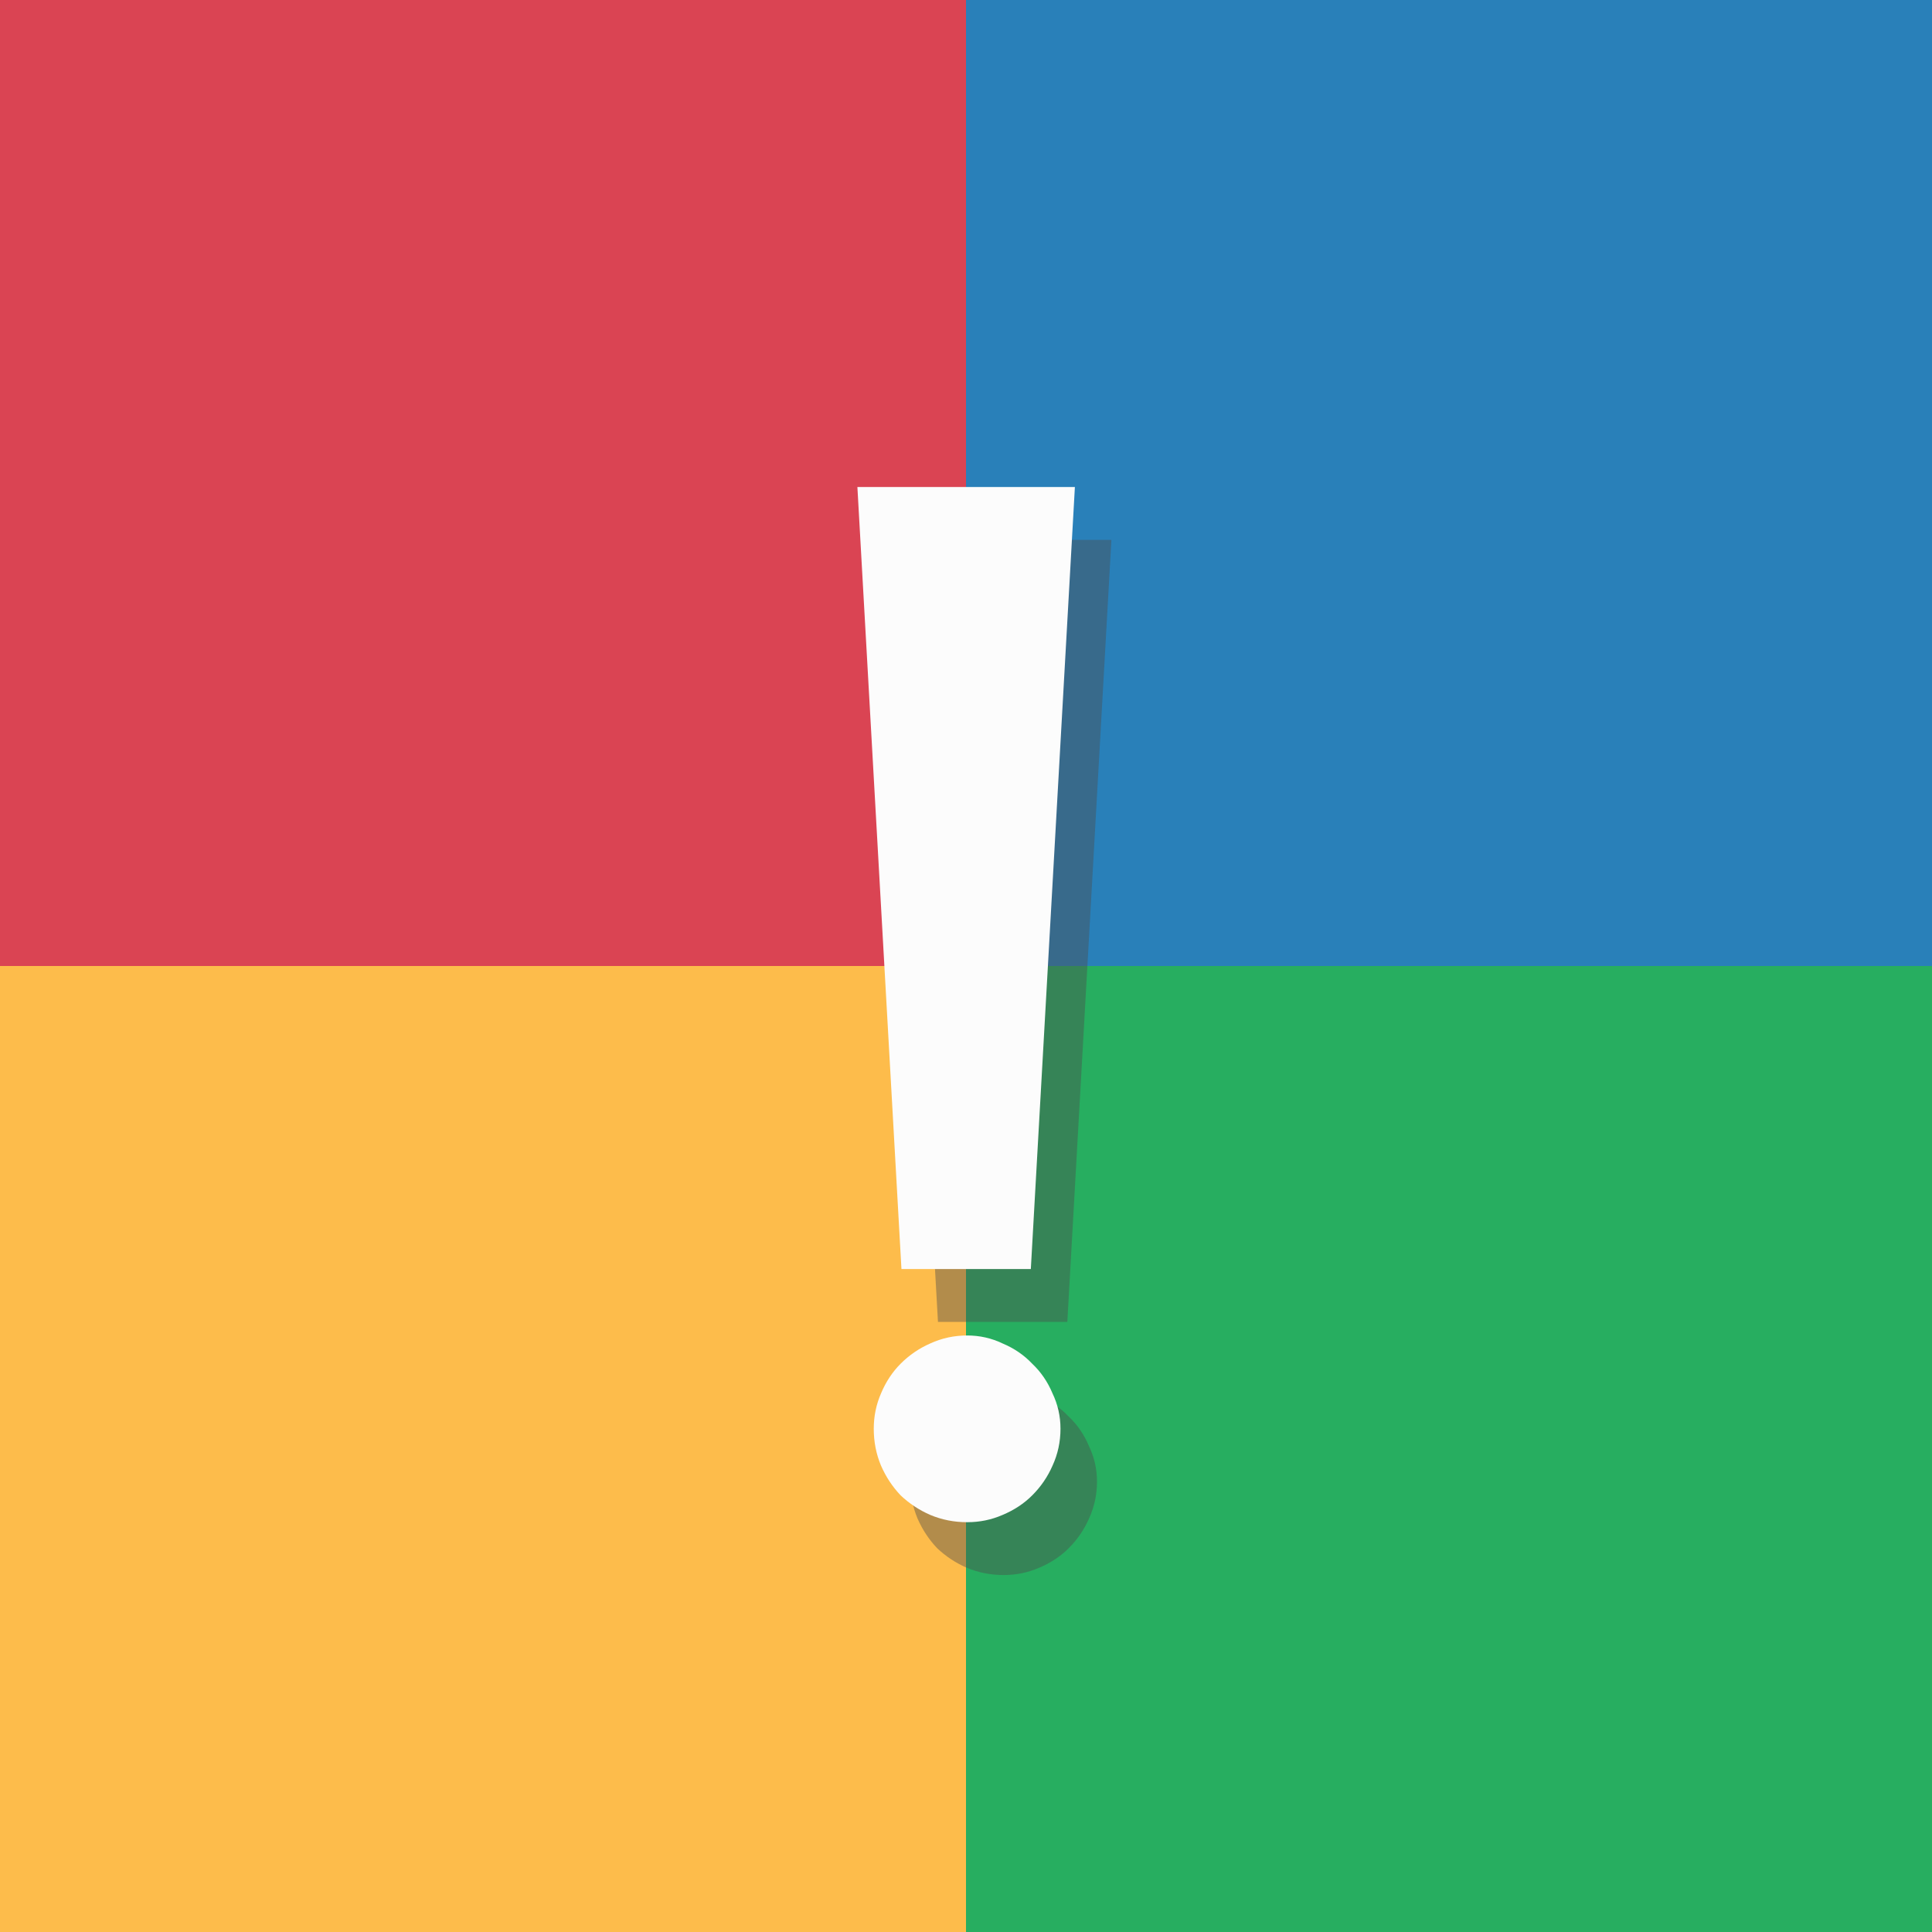
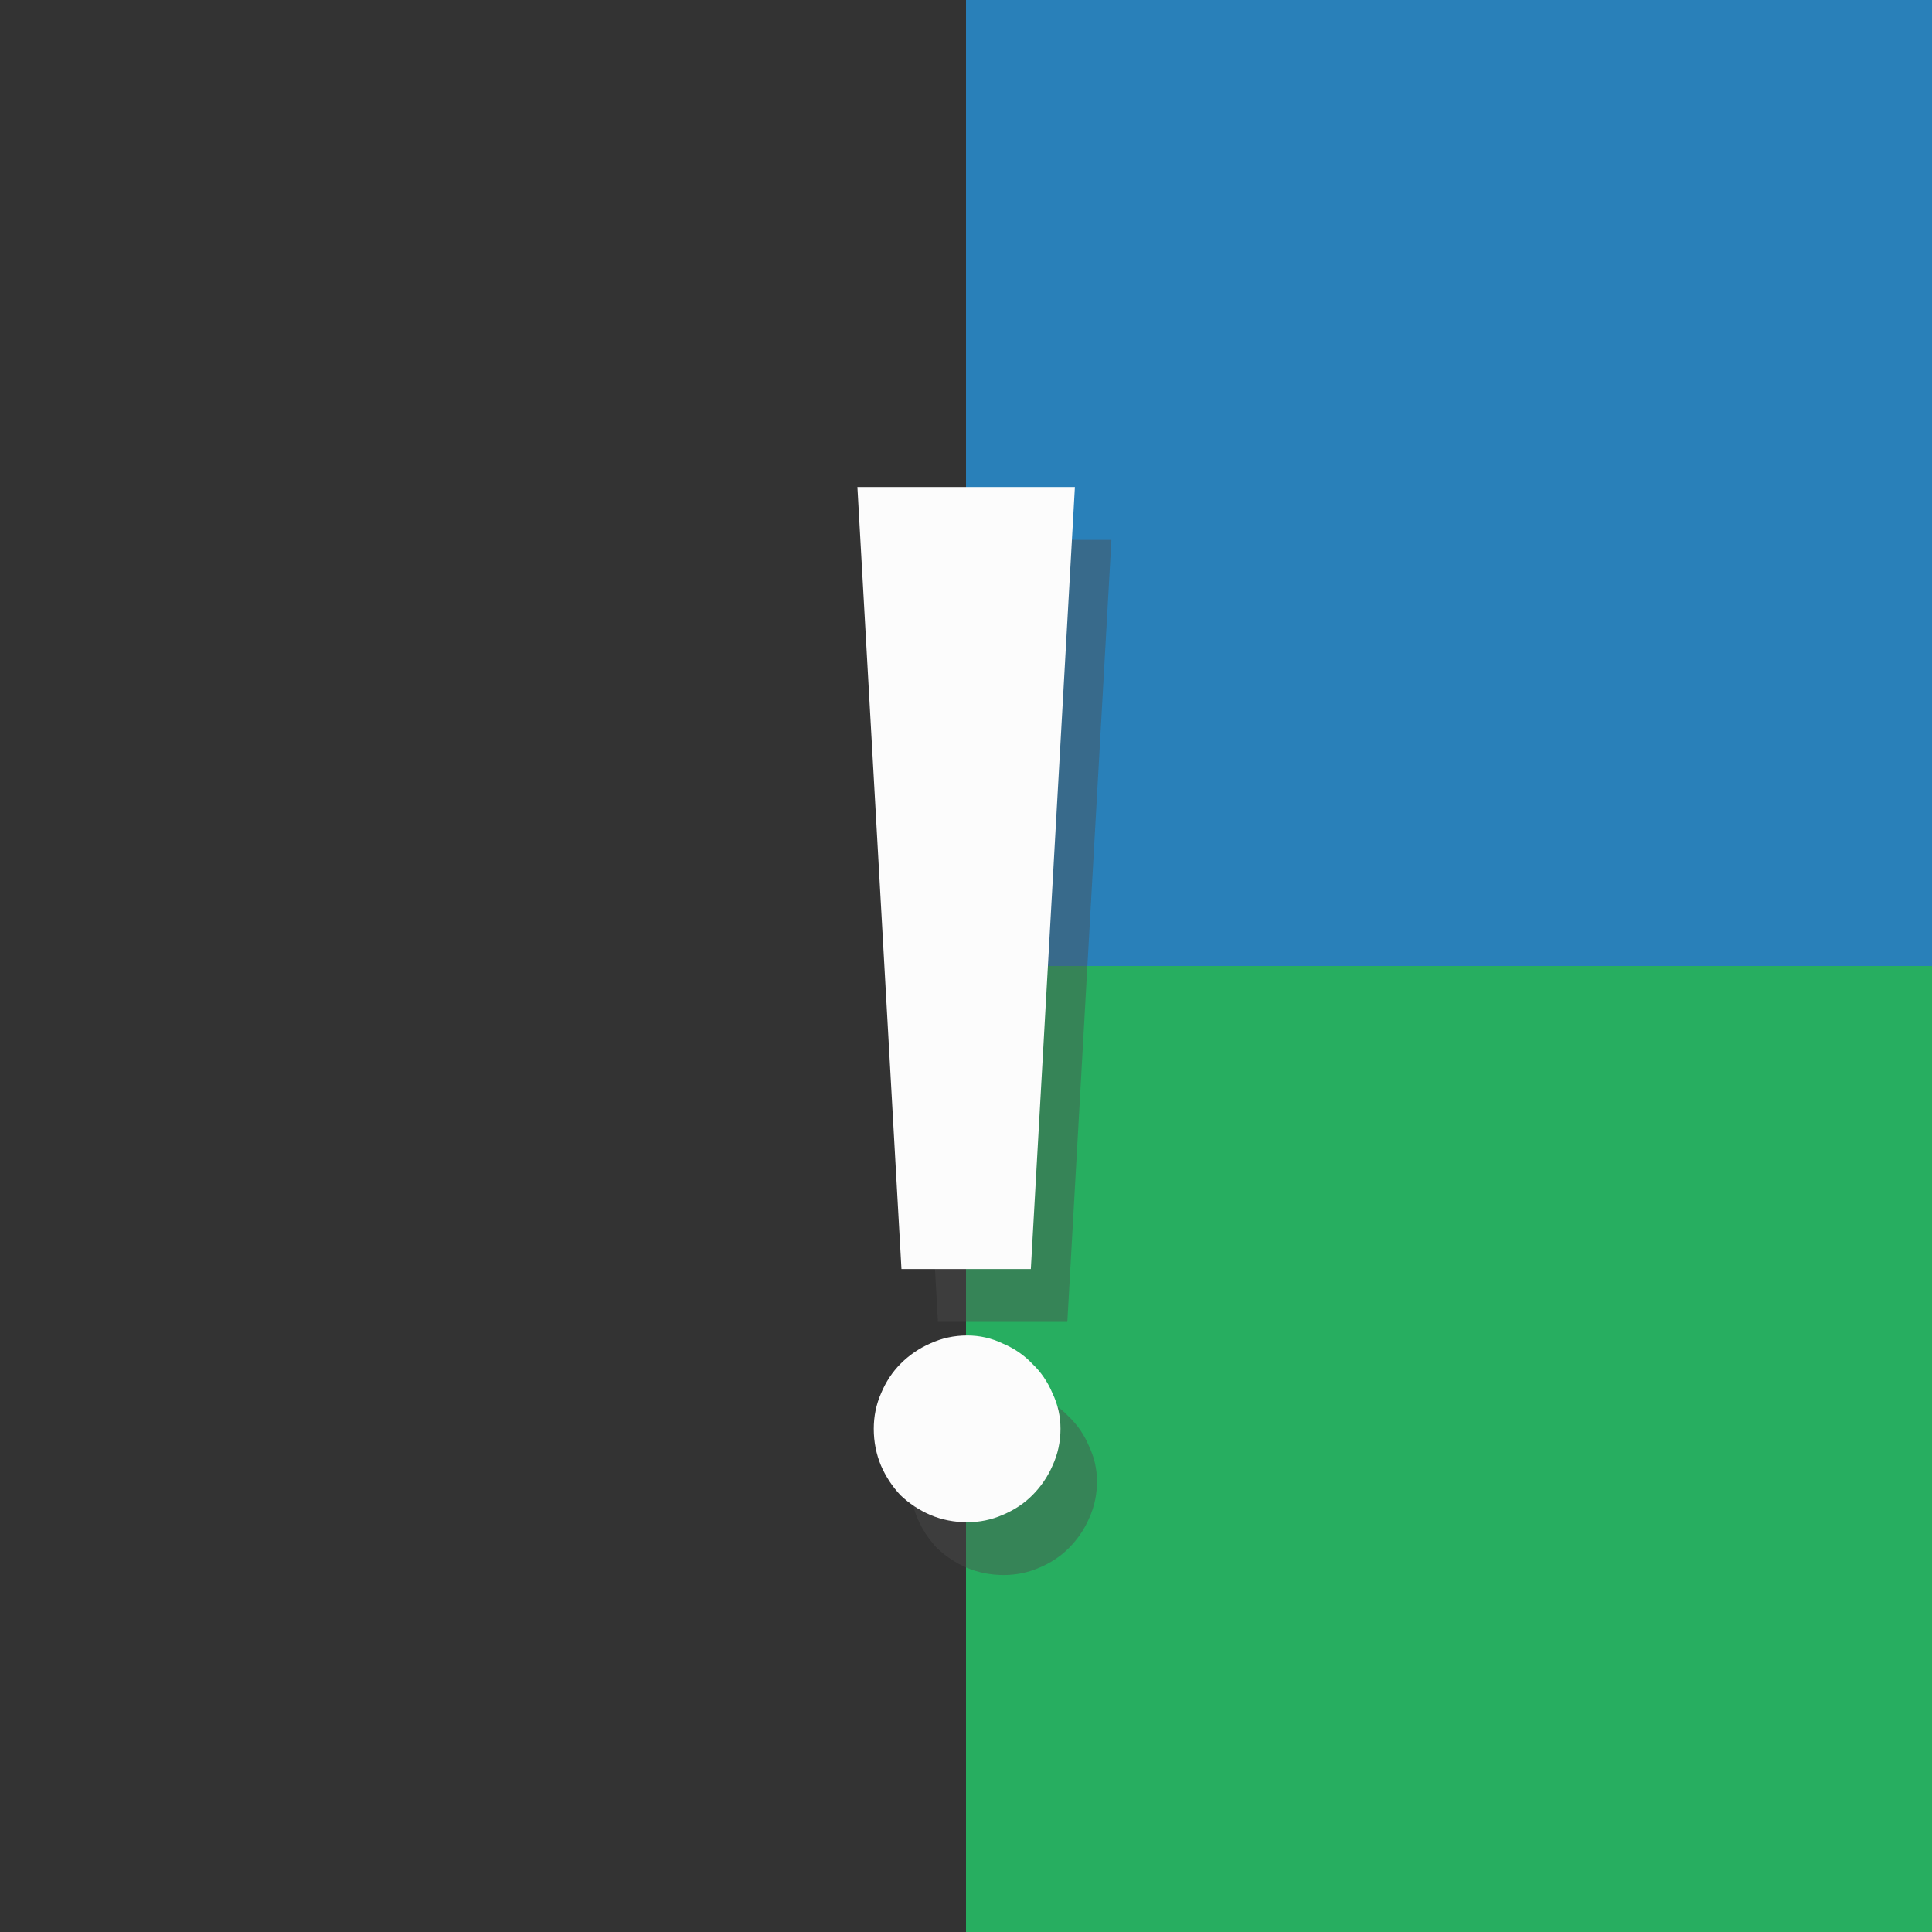
<svg xmlns="http://www.w3.org/2000/svg" xmlns:ns1="http://www.inkscape.org/namespaces/inkscape" xmlns:ns2="http://sodipodi.sourceforge.net/DTD/sodipodi-0.dtd" width="110" height="110" viewBox="0 0 29.104 29.104" version="1.1" id="svg995" ns1:version="1.0 (4035a4f, 2020-05-01)" ns2:docname="india.svg">
  <rect x="0" y="0" width="29.104" height="29.104" fill="#333333" stroke="none" />
  <defs id="defs989" />
  <ns2:namedview id="base" pagecolor="#ffffff" bordercolor="#666666" borderopacity="1.0" ns1:pageopacity="0.0" ns1:pageshadow="2" ns1:zoom="1.4" ns1:cx="-38.247734" ns1:cy="151.95624" ns1:document-units="px" ns1:current-layer="layer1" ns1:document-rotation="0" showgrid="false" units="px" ns1:showpageshadow="false" ns1:window-width="1272" ns1:window-height="856" ns1:window-x="640" ns1:window-y="159" ns1:window-maximized="0" />
  <g ns1:label="Capa 1" ns1:groupmode="layer" id="layer1">
    <g transform="translate(-2.646,-5.481)" id="g862">
-       <rect style="fill:#da4453;fill-opacity:1;stroke:none;stroke-width:0.265;stroke-linecap:round;stroke-linejoin:round;stroke-opacity:0.051" id="rect939-3-5" width="14.552" height="14.552" x="2.646" y="5.481" />
      <rect y="20.033" x="17.198" height="14.552" width="14.552" id="rect939-3-5-4" style="fill:#27ae60;fill-opacity:1;stroke:none;stroke-width:0.265;stroke-linecap:round;stroke-linejoin:round;stroke-opacity:0.051" />
-       <rect y="20.033" x="2.646" height="14.552" width="14.552" id="rect939-3-5-0" style="fill:#fdbc4b;fill-opacity:1;stroke:none;stroke-width:0.265;stroke-linecap:round;stroke-linejoin:round;stroke-opacity:0.051" />
      <rect y="5.481" x="17.198" height="14.552" width="14.552" id="rect939-3-5-48" style="fill:#2980b9;fill-opacity:1;stroke:none;stroke-width:0.265;stroke-linecap:round;stroke-linejoin:round;stroke-opacity:0.051" />
      <g aria-label="!" id="text1390-6" style="font-style:normal;font-variant:normal;font-weight:normal;font-stretch:normal;font-size:10.583px;line-height:1.25;font-family:Audiowide;-inkscape-font-specification:Audiowide;letter-spacing:0px;word-spacing:0px;fill:#4d4d4d;fill-opacity:0.425;stroke:none;stroke-width:0.126" transform="matrix(2.107,0,0,2.107,-369.547,-99.018)">
        <path d="m 184.277,59.047 h -0.925 l -0.315,-5.591 h 1.555 z m 0.212,1.142 q 0,0.14 -0.057,0.264 -0.052,0.119 -0.145,0.212 -0.088,0.088 -0.212,0.14 -0.119,0.052 -0.253,0.052 -0.14,0 -0.264,-0.052 -0.119,-0.052 -0.212,-0.14 -0.088,-0.093 -0.14,-0.212 -0.052,-0.124 -0.052,-0.264 0,-0.134 0.052,-0.253 0.052,-0.124 0.14,-0.212 0.093,-0.093 0.212,-0.145 0.124,-0.057 0.264,-0.057 0.134,0 0.253,0.057 0.124,0.052 0.212,0.145 0.093,0.088 0.145,0.212 0.057,0.119 0.057,0.253 z" style="font-style:normal;font-variant:normal;font-weight:normal;font-stretch:normal;font-family:Audiowide;-inkscape-font-specification:Audiowide;fill:#4d4d4d;fill-opacity:0.425;stroke-width:0.126" id="path1392-9" />
      </g>
      <g transform="matrix(2.107,0,0,2.107,-370.097,-99.814)" style="font-style:normal;font-variant:normal;font-weight:normal;font-stretch:normal;font-size:10.583px;line-height:1.25;font-family:Audiowide;-inkscape-font-specification:Audiowide;letter-spacing:0px;word-spacing:0px;fill:#fcfcfc;fill-opacity:1;stroke:none;stroke-width:0.126" id="text1390" aria-label="!">
        <path id="path1392" style="font-style:normal;font-variant:normal;font-weight:normal;font-stretch:normal;font-family:Audiowide;-inkscape-font-specification:Audiowide;fill:#fcfcfc;stroke-width:0.126" d="m 184.277,59.047 h -0.925 l -0.315,-5.591 h 1.555 z m 0.212,1.142 q 0,0.14 -0.057,0.264 -0.052,0.119 -0.145,0.212 -0.088,0.088 -0.212,0.14 -0.119,0.052 -0.253,0.052 -0.14,0 -0.264,-0.052 -0.119,-0.052 -0.212,-0.14 -0.088,-0.093 -0.14,-0.212 -0.052,-0.124 -0.052,-0.264 0,-0.134 0.052,-0.253 0.052,-0.124 0.14,-0.212 0.093,-0.093 0.212,-0.145 0.124,-0.057 0.264,-0.057 0.134,0 0.253,0.057 0.124,0.052 0.212,0.145 0.093,0.088 0.145,0.212 0.057,0.119 0.057,0.253 z" />
      </g>
    </g>
  </g>
</svg>